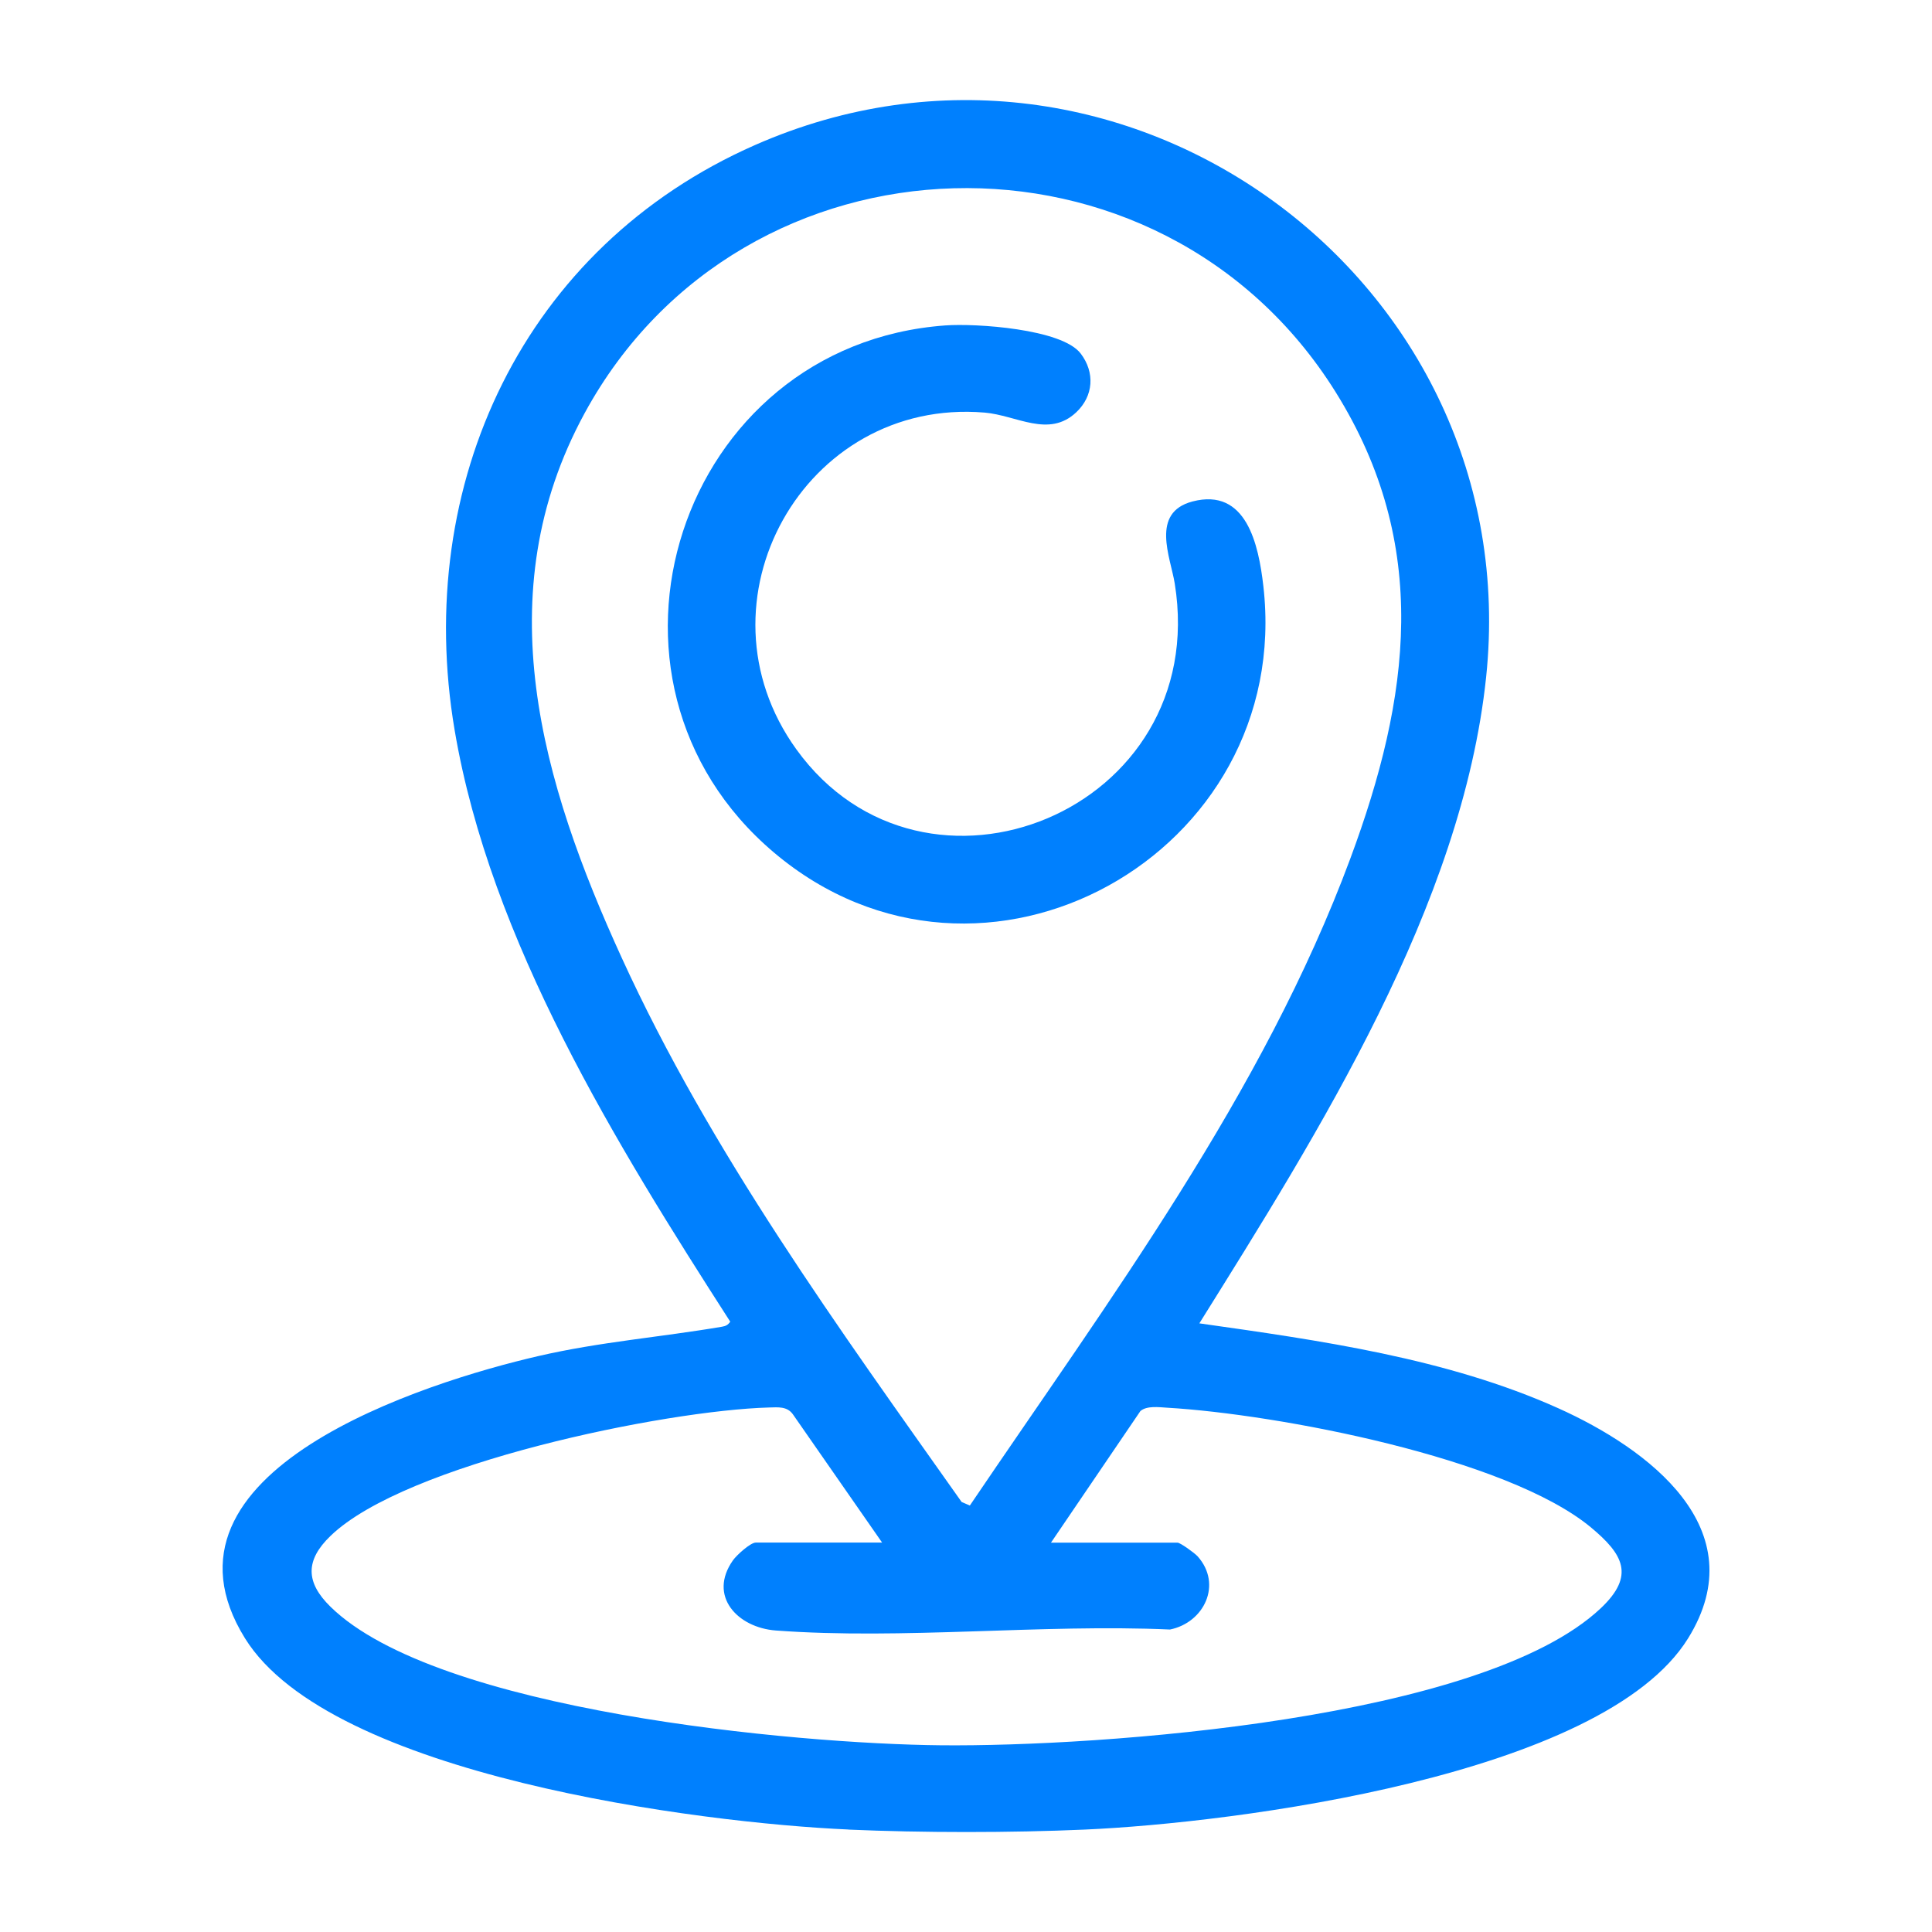
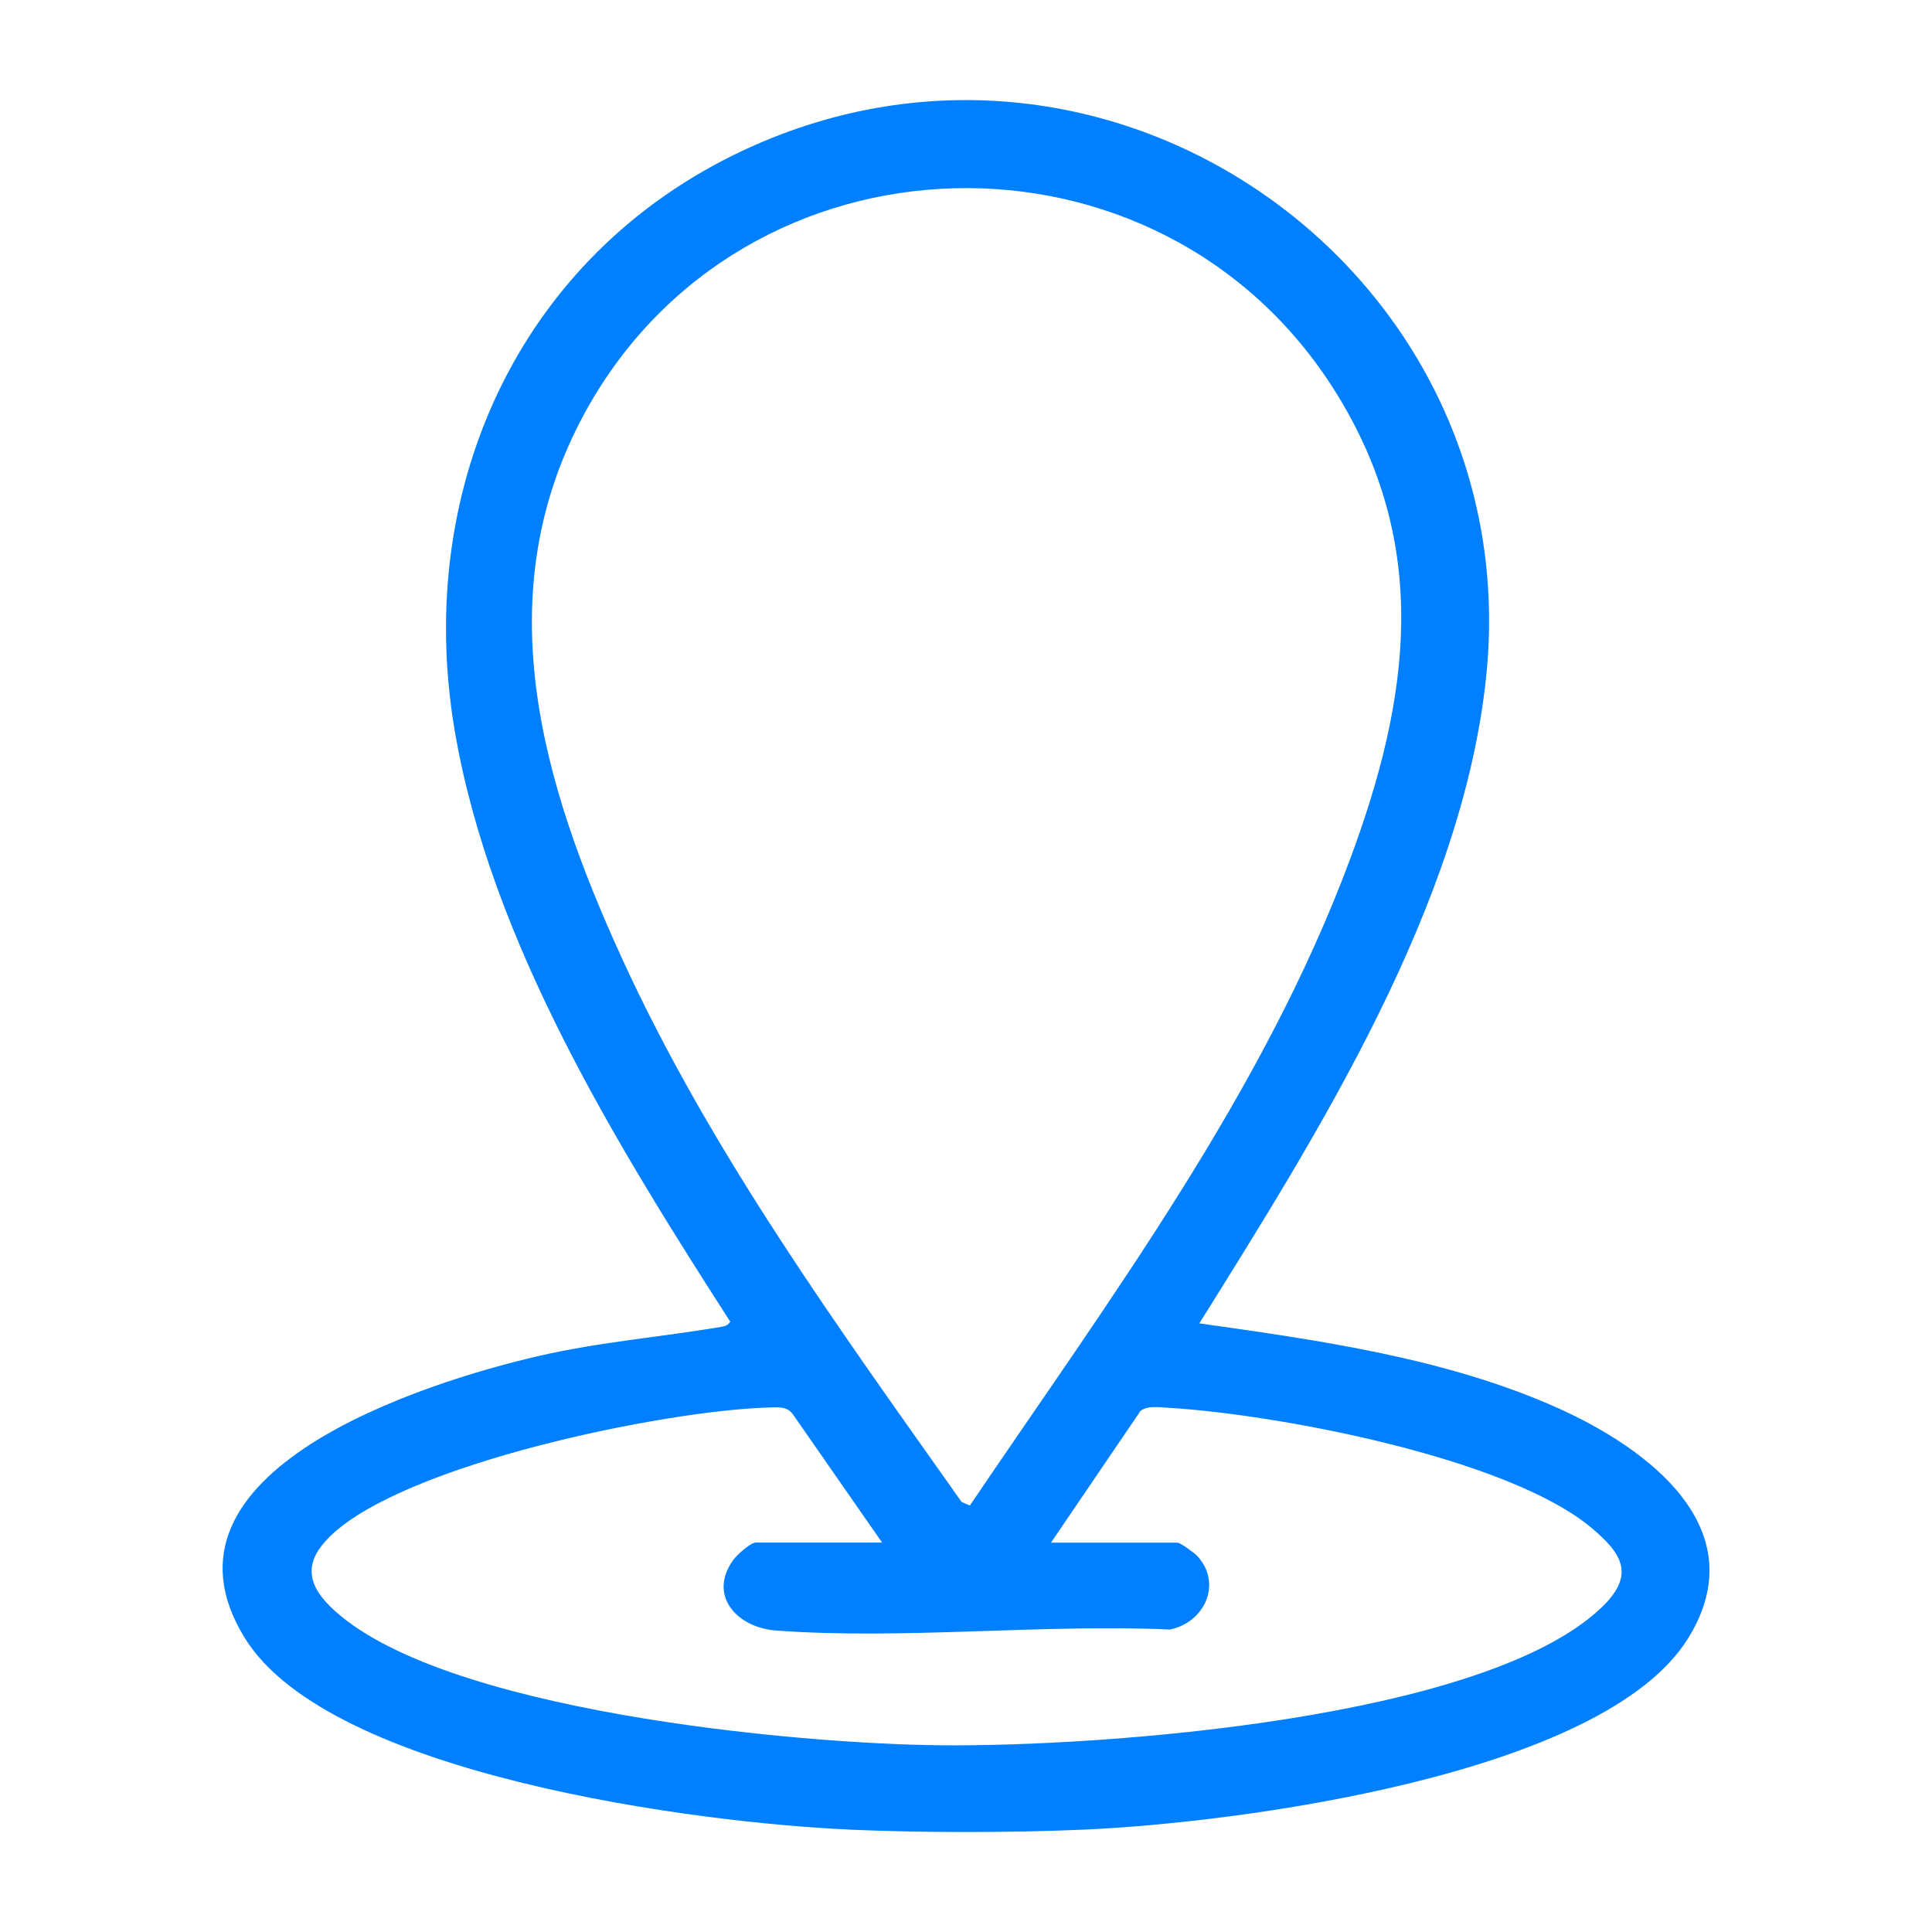
<svg xmlns="http://www.w3.org/2000/svg" id="Layer_1" data-name="Layer 1" viewBox="0 0 256 256">
  <defs>
    <style> .cls-1 { fill: #0080fe; } </style>
  </defs>
-   <path class="cls-1" d="M112.42,242.42c-19.75-.87-68.66-7.13-79.96-25.34-13.73-22.13,23.85-33.93,38.9-37.4,8.09-1.87,16.17-2.5,24.29-3.88.53-.09.8-.23,1.11-.67-15.07-23.45-31.79-50.44-36.52-78.39-5.52-32.6,9.14-64.02,39.8-77.52,48.64-21.41,102.4,17.85,96.88,70.5-3.17,30.25-22.26,60.42-38,85.63,15.94,2.26,32.78,4.61,47.56,11.25,11.88,5.34,26.21,15.97,17.2,30.49-11.32,18.25-60.21,24.47-79.96,25.34-9.76.43-21.54.43-31.3,0ZM128.51,199.49c18.44-27.26,38.86-54.58,50.42-85.74,7.92-21.33,10.69-41.54-1.94-61.78-23.23-37.24-78.56-35.75-99.53,2.79-13.06,24-5.69,48.95,4.92,72.15,11.77,25.75,28.78,49.1,45.04,72.11l1.09.47ZM116.89,204.41l-11.83-17.01c-.77-1.07-1.96-.93-3.16-.9-13.76.38-48.18,7.42-58.11,17.02-3.35,3.23-3.31,6.14,0,9.38,14.09,13.8,61.56,18.18,80.91,18.36,21.07.2,71.76-3.4,87.41-18.16,4.6-4.34,2.96-7.16-1.3-10.71-11.18-9.27-41.61-15.01-56.13-15.86-1.14-.07-2.7-.29-3.57.44l-11.85,17.44h16.77c.36,0,2.25,1.36,2.66,1.81,3.31,3.71.87,8.78-3.66,9.7-16.98-.76-35.42,1.38-52.23.13-5.07-.38-9.02-4.56-5.68-9.3.49-.69,2.32-2.35,3.02-2.35h16.77Z" />
-   <path class="cls-1" d="M125.29,43.12c3.94-.29,15.42.44,17.91,3.73,1.91,2.51,1.7,5.62-.59,7.78-3.65,3.44-7.89.4-12.15.04-23.91-2.01-39.03,25.09-24.94,44.62,16.96,23.52,55,8.19,50.14-21.97-.56-3.48-3.26-9.39,2.34-10.87,7.15-1.88,8.77,5.7,9.4,11.2,4.08,35.52-37.27,58.62-64.84,35.32-27.1-22.9-12.63-67.3,22.72-69.85Z" />
+   <path class="cls-1" d="M112.42,242.42c-19.75-.87-68.66-7.13-79.96-25.34-13.73-22.13,23.85-33.93,38.9-37.4,8.09-1.87,16.17-2.5,24.29-3.88.53-.09.8-.23,1.11-.67-15.07-23.45-31.79-50.44-36.52-78.39-5.52-32.6,9.14-64.02,39.8-77.52,48.64-21.41,102.4,17.85,96.88,70.5-3.17,30.25-22.26,60.42-38,85.63,15.94,2.26,32.78,4.61,47.56,11.25,11.88,5.34,26.21,15.97,17.2,30.49-11.32,18.25-60.21,24.47-79.96,25.34-9.76.43-21.54.43-31.3,0M128.51,199.49c18.44-27.26,38.86-54.58,50.42-85.74,7.92-21.33,10.69-41.54-1.94-61.78-23.23-37.24-78.56-35.75-99.53,2.79-13.06,24-5.69,48.95,4.92,72.15,11.77,25.75,28.78,49.1,45.04,72.11l1.09.47ZM116.89,204.41l-11.83-17.01c-.77-1.07-1.96-.93-3.16-.9-13.76.38-48.18,7.42-58.11,17.02-3.35,3.23-3.31,6.14,0,9.38,14.09,13.8,61.56,18.18,80.91,18.36,21.07.2,71.76-3.4,87.41-18.16,4.6-4.34,2.96-7.16-1.3-10.71-11.18-9.27-41.61-15.01-56.13-15.86-1.14-.07-2.7-.29-3.57.44l-11.85,17.44h16.77c.36,0,2.25,1.36,2.66,1.81,3.31,3.71.87,8.78-3.66,9.7-16.98-.76-35.42,1.38-52.23.13-5.07-.38-9.02-4.56-5.68-9.3.49-.69,2.32-2.35,3.02-2.35h16.77Z" />
</svg>